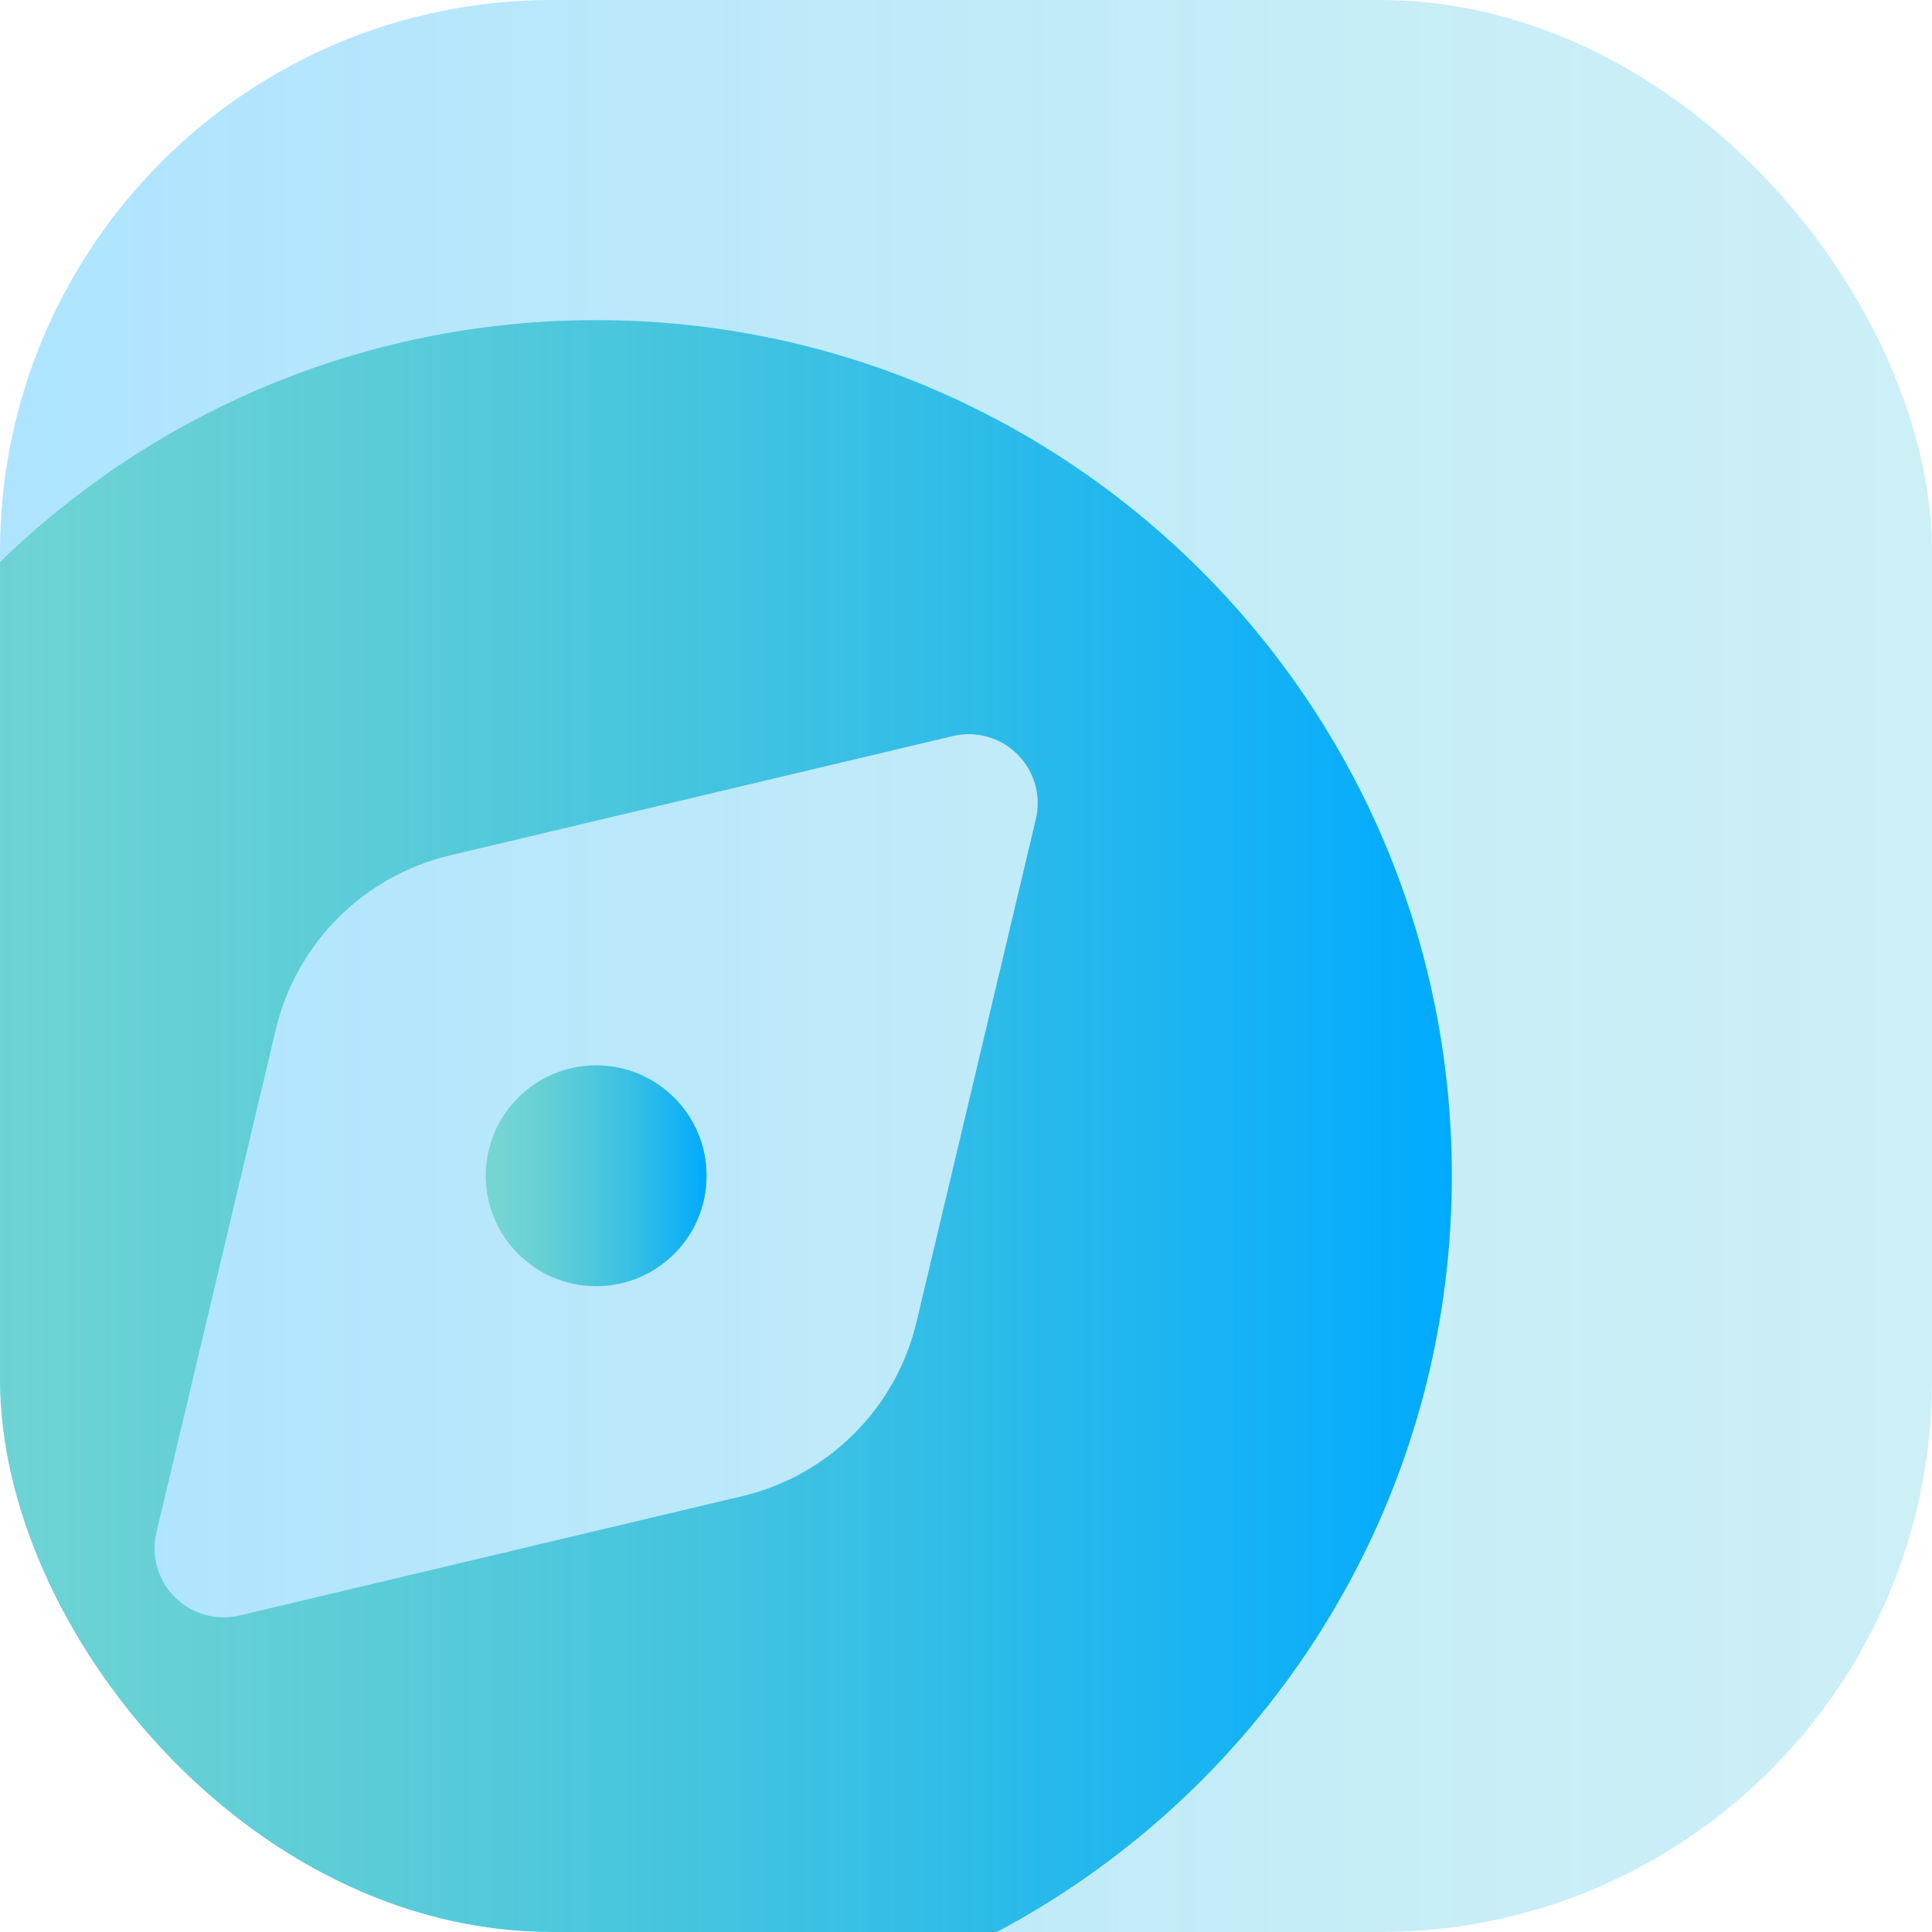
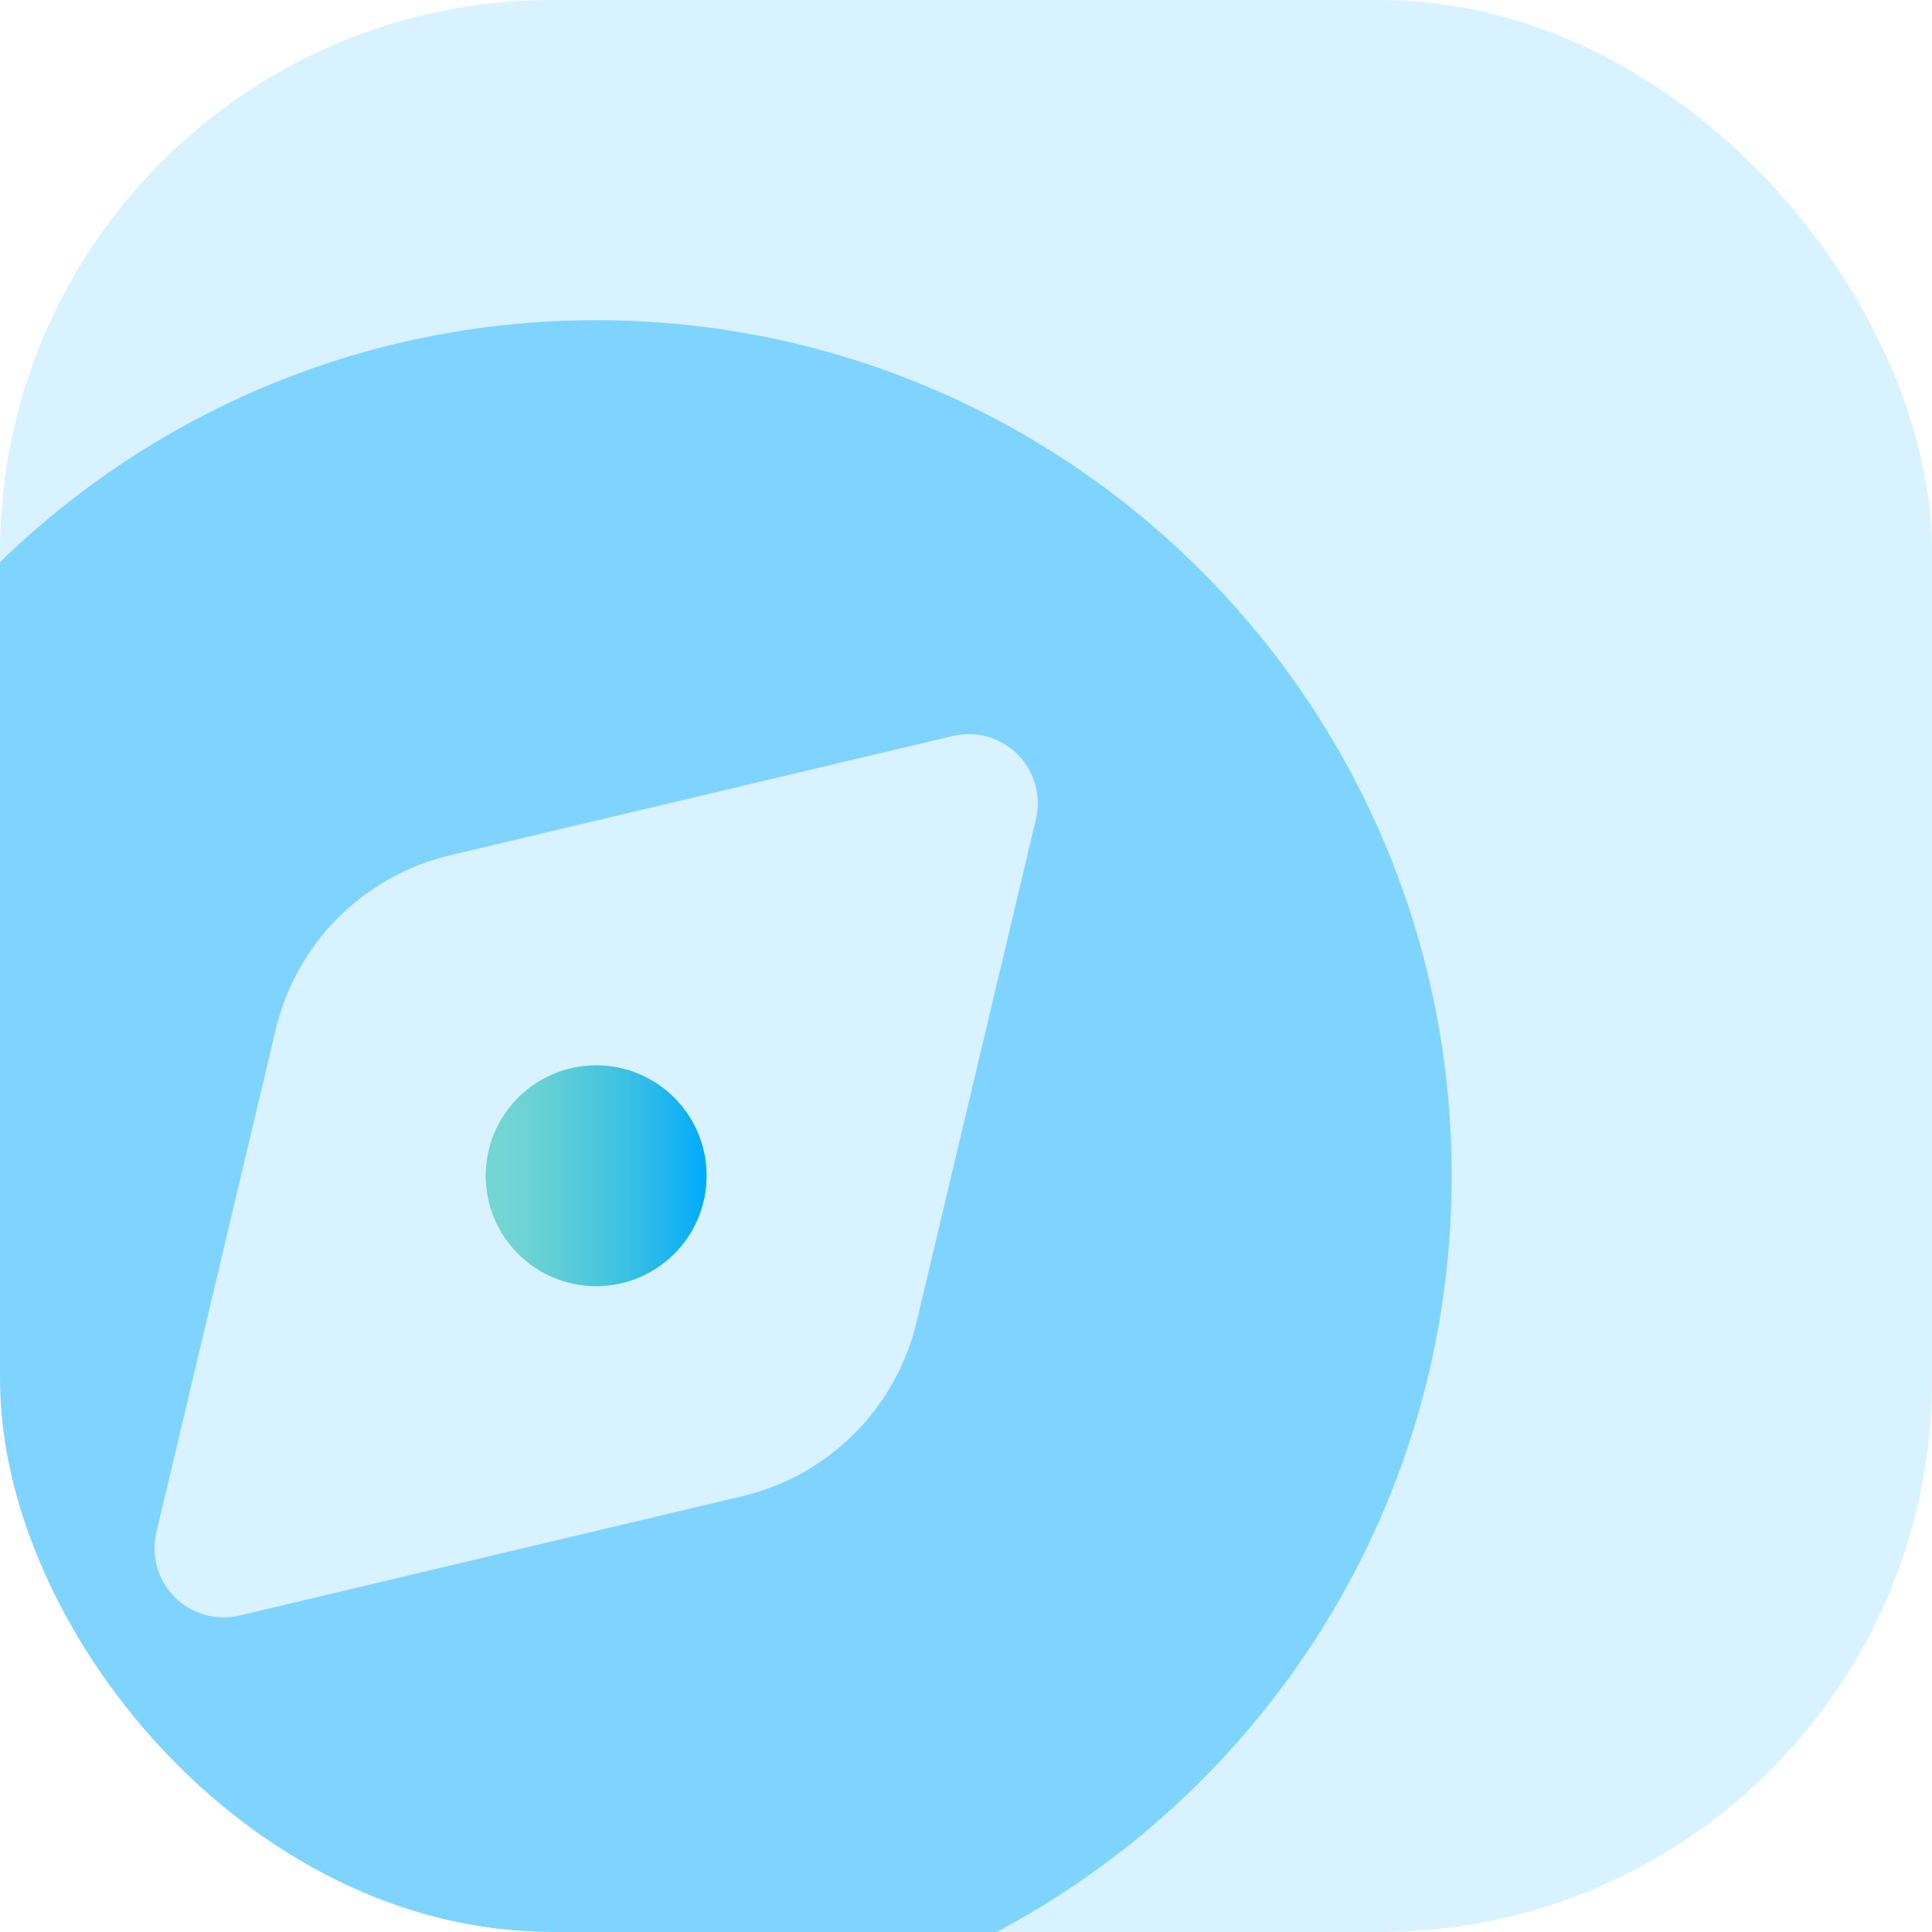
<svg xmlns="http://www.w3.org/2000/svg" width="70" height="70" viewBox="0 0 70 70" fill="none">
  <g clip-path="url(#clip0_6997_25236)">
    <rect width="70" height="70" rx="20" fill="white" />
    <rect width="70" height="70" rx="20" fill="#00AAFF" fill-opacity="0.15" />
-     <rect width="70" height="70" rx="20" fill="url(#paint0_linear_6997_25236)" fill-opacity="0.2" />
    <g filter="url(#filter0_d_6997_25236)">
      <path fill-rule="evenodd" clip-rule="evenodd" d="M22 74C39.121 74 53 60.121 53 43C53 25.879 39.121 12 22 12C4.879 12 -9 25.879 -9 43C-9 60.121 4.879 74 22 74ZM37.267 27.733C37.881 28.346 38.133 29.234 37.932 30.079L33.608 48.298C32.866 51.425 30.424 53.866 27.298 54.608L9.079 58.932C8.234 59.133 7.346 58.881 6.733 58.267C6.119 57.654 5.867 56.766 6.068 55.921L10.392 37.702C11.134 34.575 13.575 32.134 16.702 31.392L34.921 27.068C35.766 26.867 36.654 27.119 37.267 27.733Z" fill="white" />
      <path fill-rule="evenodd" clip-rule="evenodd" d="M22 74C39.121 74 53 60.121 53 43C53 25.879 39.121 12 22 12C4.879 12 -9 25.879 -9 43C-9 60.121 4.879 74 22 74ZM37.267 27.733C37.881 28.346 38.133 29.234 37.932 30.079L33.608 48.298C32.866 51.425 30.424 53.866 27.298 54.608L9.079 58.932C8.234 59.133 7.346 58.881 6.733 58.267C6.119 57.654 5.867 56.766 6.068 55.921L10.392 37.702C11.134 34.575 13.575 32.134 16.702 31.392L34.921 27.068C35.766 26.867 36.654 27.119 37.267 27.733Z" fill="#00AAFF" fill-opacity="0.5" />
-       <path fill-rule="evenodd" clip-rule="evenodd" d="M22 74C39.121 74 53 60.121 53 43C53 25.879 39.121 12 22 12C4.879 12 -9 25.879 -9 43C-9 60.121 4.879 74 22 74ZM37.267 27.733C37.881 28.346 38.133 29.234 37.932 30.079L33.608 48.298C32.866 51.425 30.424 53.866 27.298 54.608L9.079 58.932C8.234 59.133 7.346 58.881 6.733 58.267C6.119 57.654 5.867 56.766 6.068 55.921L10.392 37.702C11.134 34.575 13.575 32.134 16.702 31.392L34.921 27.068C35.766 26.867 36.654 27.119 37.267 27.733Z" fill="url(#paint1_linear_6997_25236)" />
    </g>
    <g filter="url(#filter1_d_6997_25236)">
      <circle cx="22" cy="43" r="4" fill="white" />
      <circle cx="22" cy="43" r="4" fill="#00AAFF" fill-opacity="0.5" />
      <circle cx="22" cy="43" r="4" fill="url(#paint2_linear_6997_25236)" />
    </g>
  </g>
  <defs>
    <filter id="filter0_d_6997_25236" x="-9.4" y="11.6" width="62.4" height="62.4" filterUnits="userSpaceOnUse" color-interpolation-filters="sRGB">
      <feFlood flood-opacity="0" result="BackgroundImageFix" />
      <feColorMatrix in="SourceAlpha" type="matrix" values="0 0 0 0 0 0 0 0 0 0 0 0 0 0 0 0 0 0 127 0" result="hardAlpha" />
      <feOffset dx="-0.4" dy="-0.4" />
      <feComposite in2="hardAlpha" operator="out" />
      <feColorMatrix type="matrix" values="0 0 0 0 1 0 0 0 0 1 0 0 0 0 1 0 0 0 0.9 0" />
      <feBlend mode="normal" in2="BackgroundImageFix" result="effect1_dropShadow_6997_25236" />
      <feBlend mode="normal" in="SourceGraphic" in2="effect1_dropShadow_6997_25236" result="shape" />
    </filter>
    <filter id="filter1_d_6997_25236" x="17.6" y="38.6" width="8.4" height="8.4" filterUnits="userSpaceOnUse" color-interpolation-filters="sRGB">
      <feFlood flood-opacity="0" result="BackgroundImageFix" />
      <feColorMatrix in="SourceAlpha" type="matrix" values="0 0 0 0 0 0 0 0 0 0 0 0 0 0 0 0 0 0 127 0" result="hardAlpha" />
      <feOffset dx="-0.4" dy="-0.4" />
      <feComposite in2="hardAlpha" operator="out" />
      <feColorMatrix type="matrix" values="0 0 0 0 1 0 0 0 0 1 0 0 0 0 1 0 0 0 0.9 0" />
      <feBlend mode="normal" in2="BackgroundImageFix" result="effect1_dropShadow_6997_25236" />
      <feBlend mode="normal" in="SourceGraphic" in2="effect1_dropShadow_6997_25236" result="shape" />
    </filter>
    <linearGradient id="paint0_linear_6997_25236" x1="70.7" y1="0" x2="0.7" y2="8.38858e-07" gradientUnits="userSpaceOnUse">
      <stop stop-color="#69D6A8" stop-opacity="0.5" />
      <stop offset="1" stop-color="#00AAFF" />
    </linearGradient>
    <linearGradient id="paint1_linear_6997_25236" x1="53" y1="24.4" x2="-4.35" y2="24.4" gradientUnits="userSpaceOnUse">
      <stop stop-color="#00AAFF" />
      <stop offset="1" stop-color="#69D6A8" stop-opacity="0.5" />
    </linearGradient>
    <linearGradient id="paint2_linear_6997_25236" x1="26" y1="40.6" x2="18.6" y2="40.6" gradientUnits="userSpaceOnUse">
      <stop stop-color="#00AAFF" />
      <stop offset="1" stop-color="#69D6A8" stop-opacity="0.5" />
    </linearGradient>
    <clipPath id="clip0_6997_25236">
      <rect width="70" height="70" rx="20" fill="white" />
    </clipPath>
  </defs>
</svg>